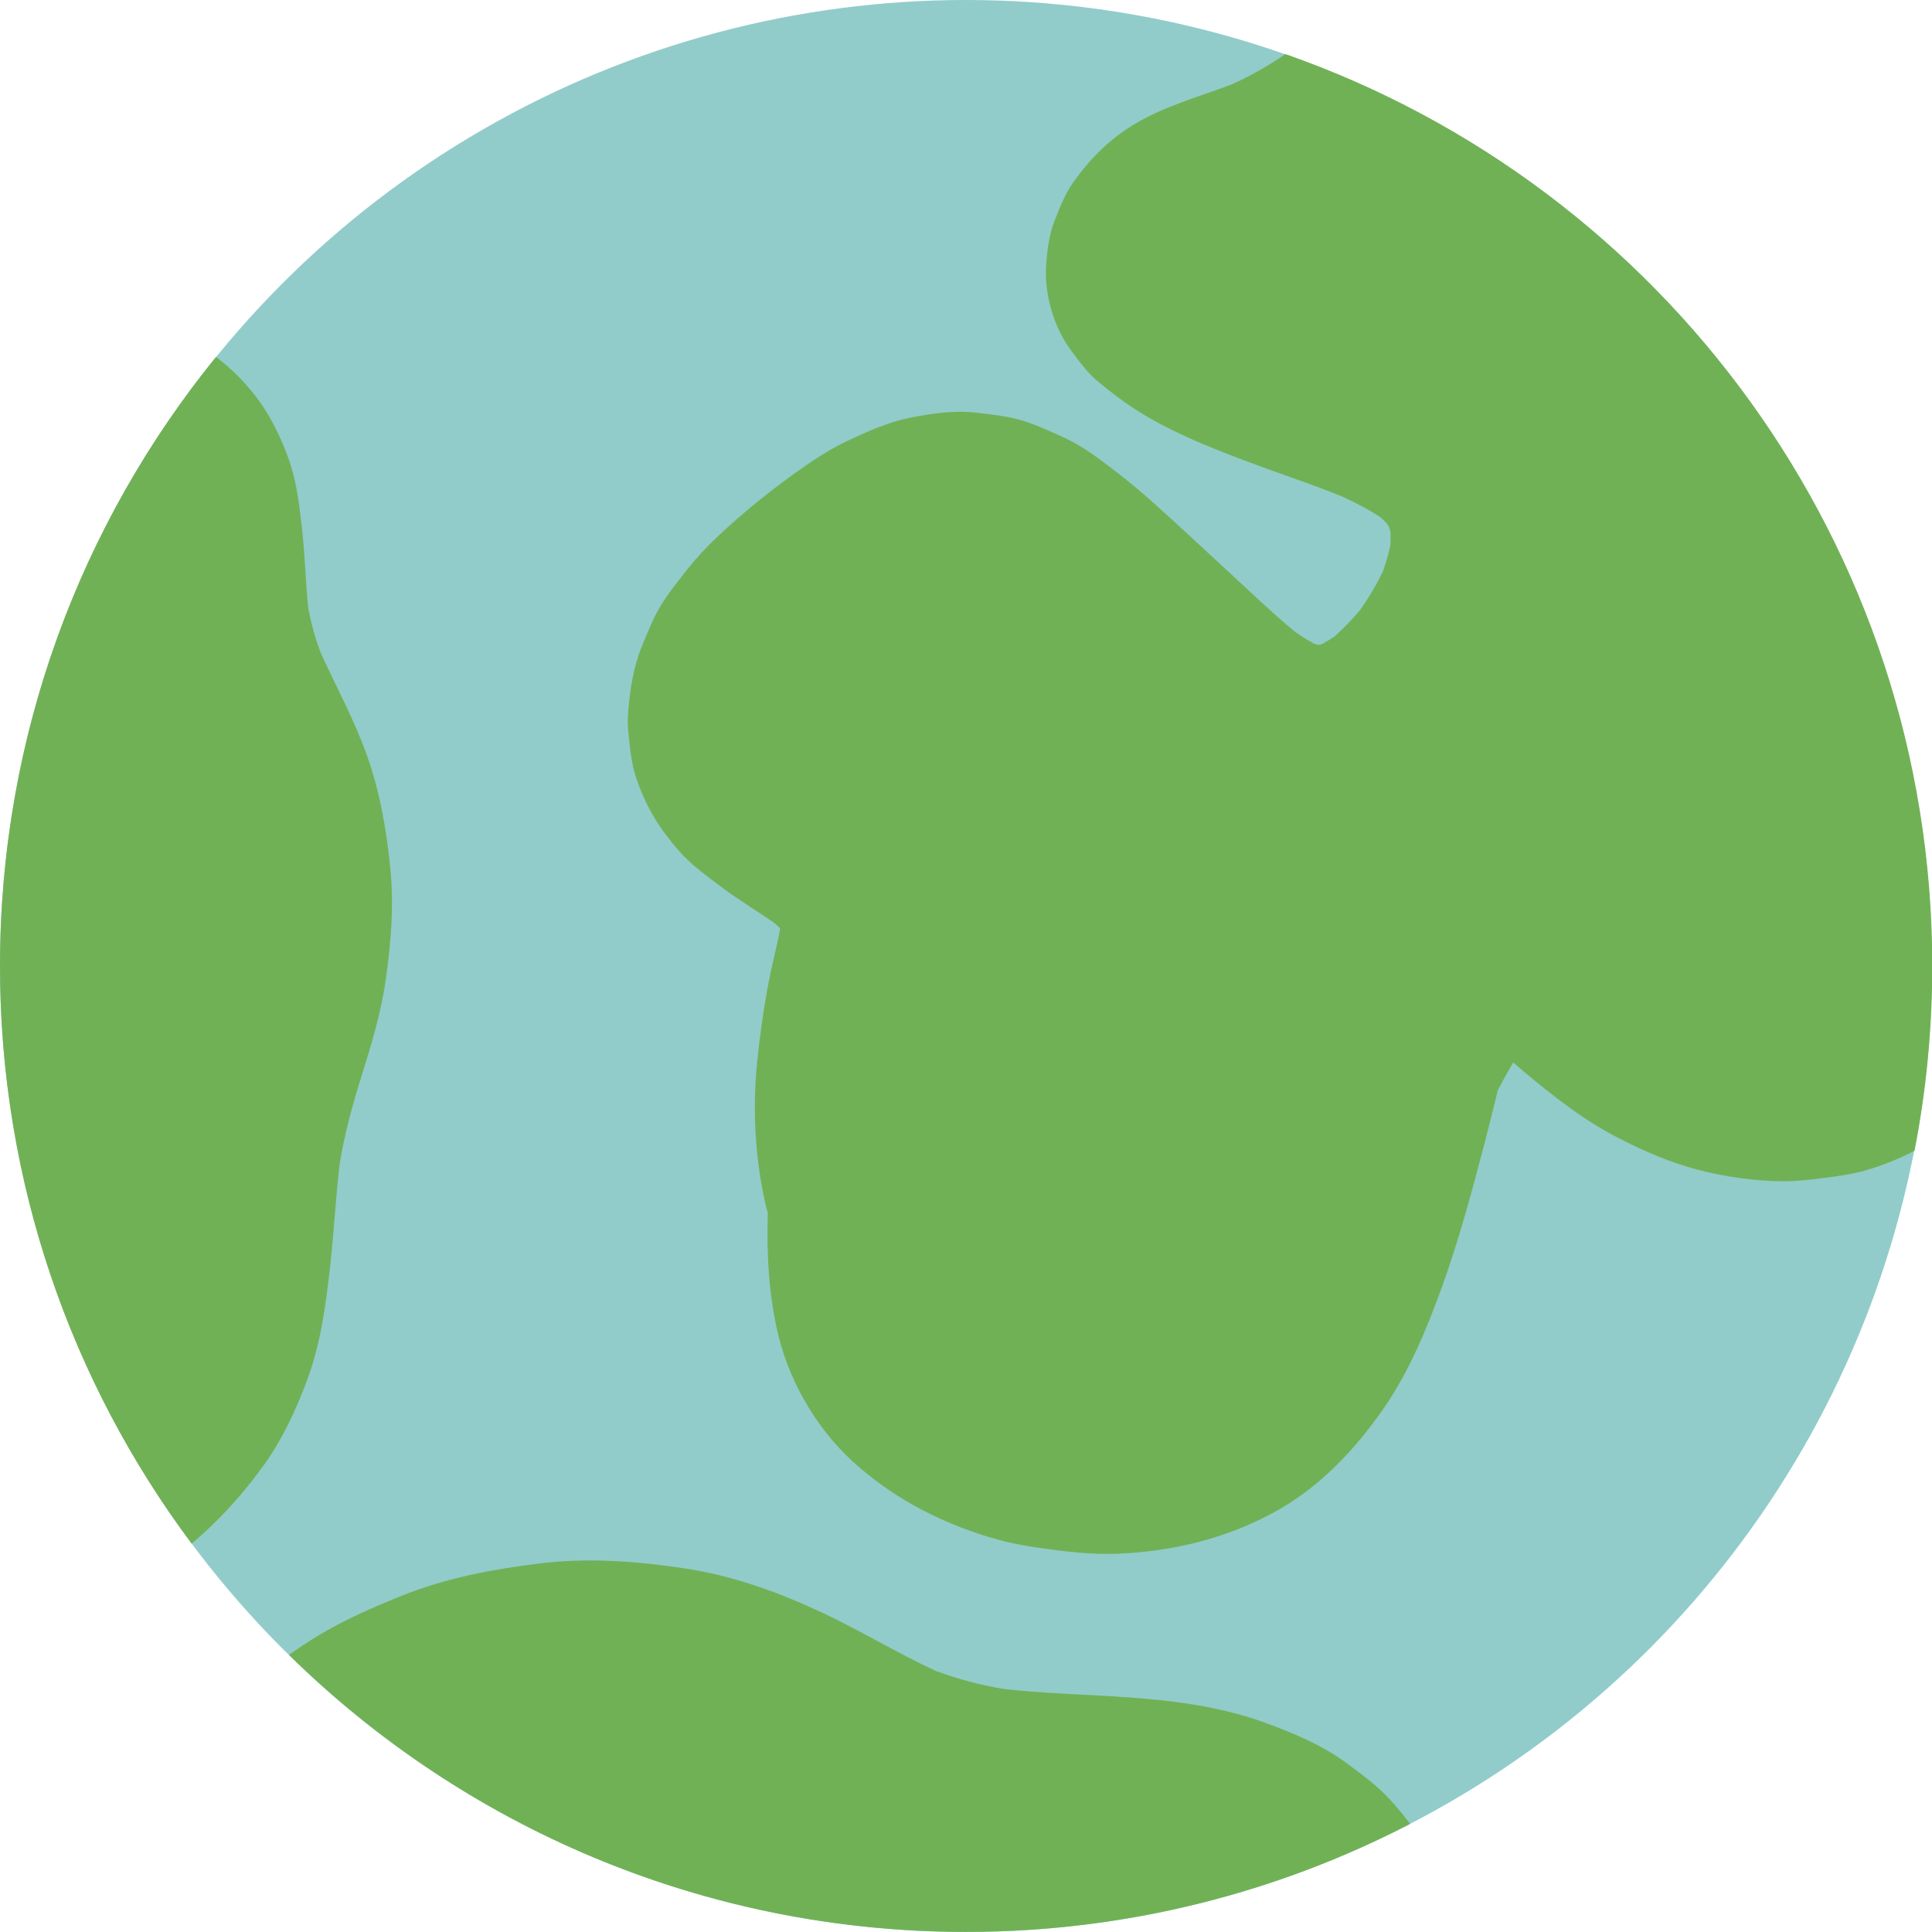
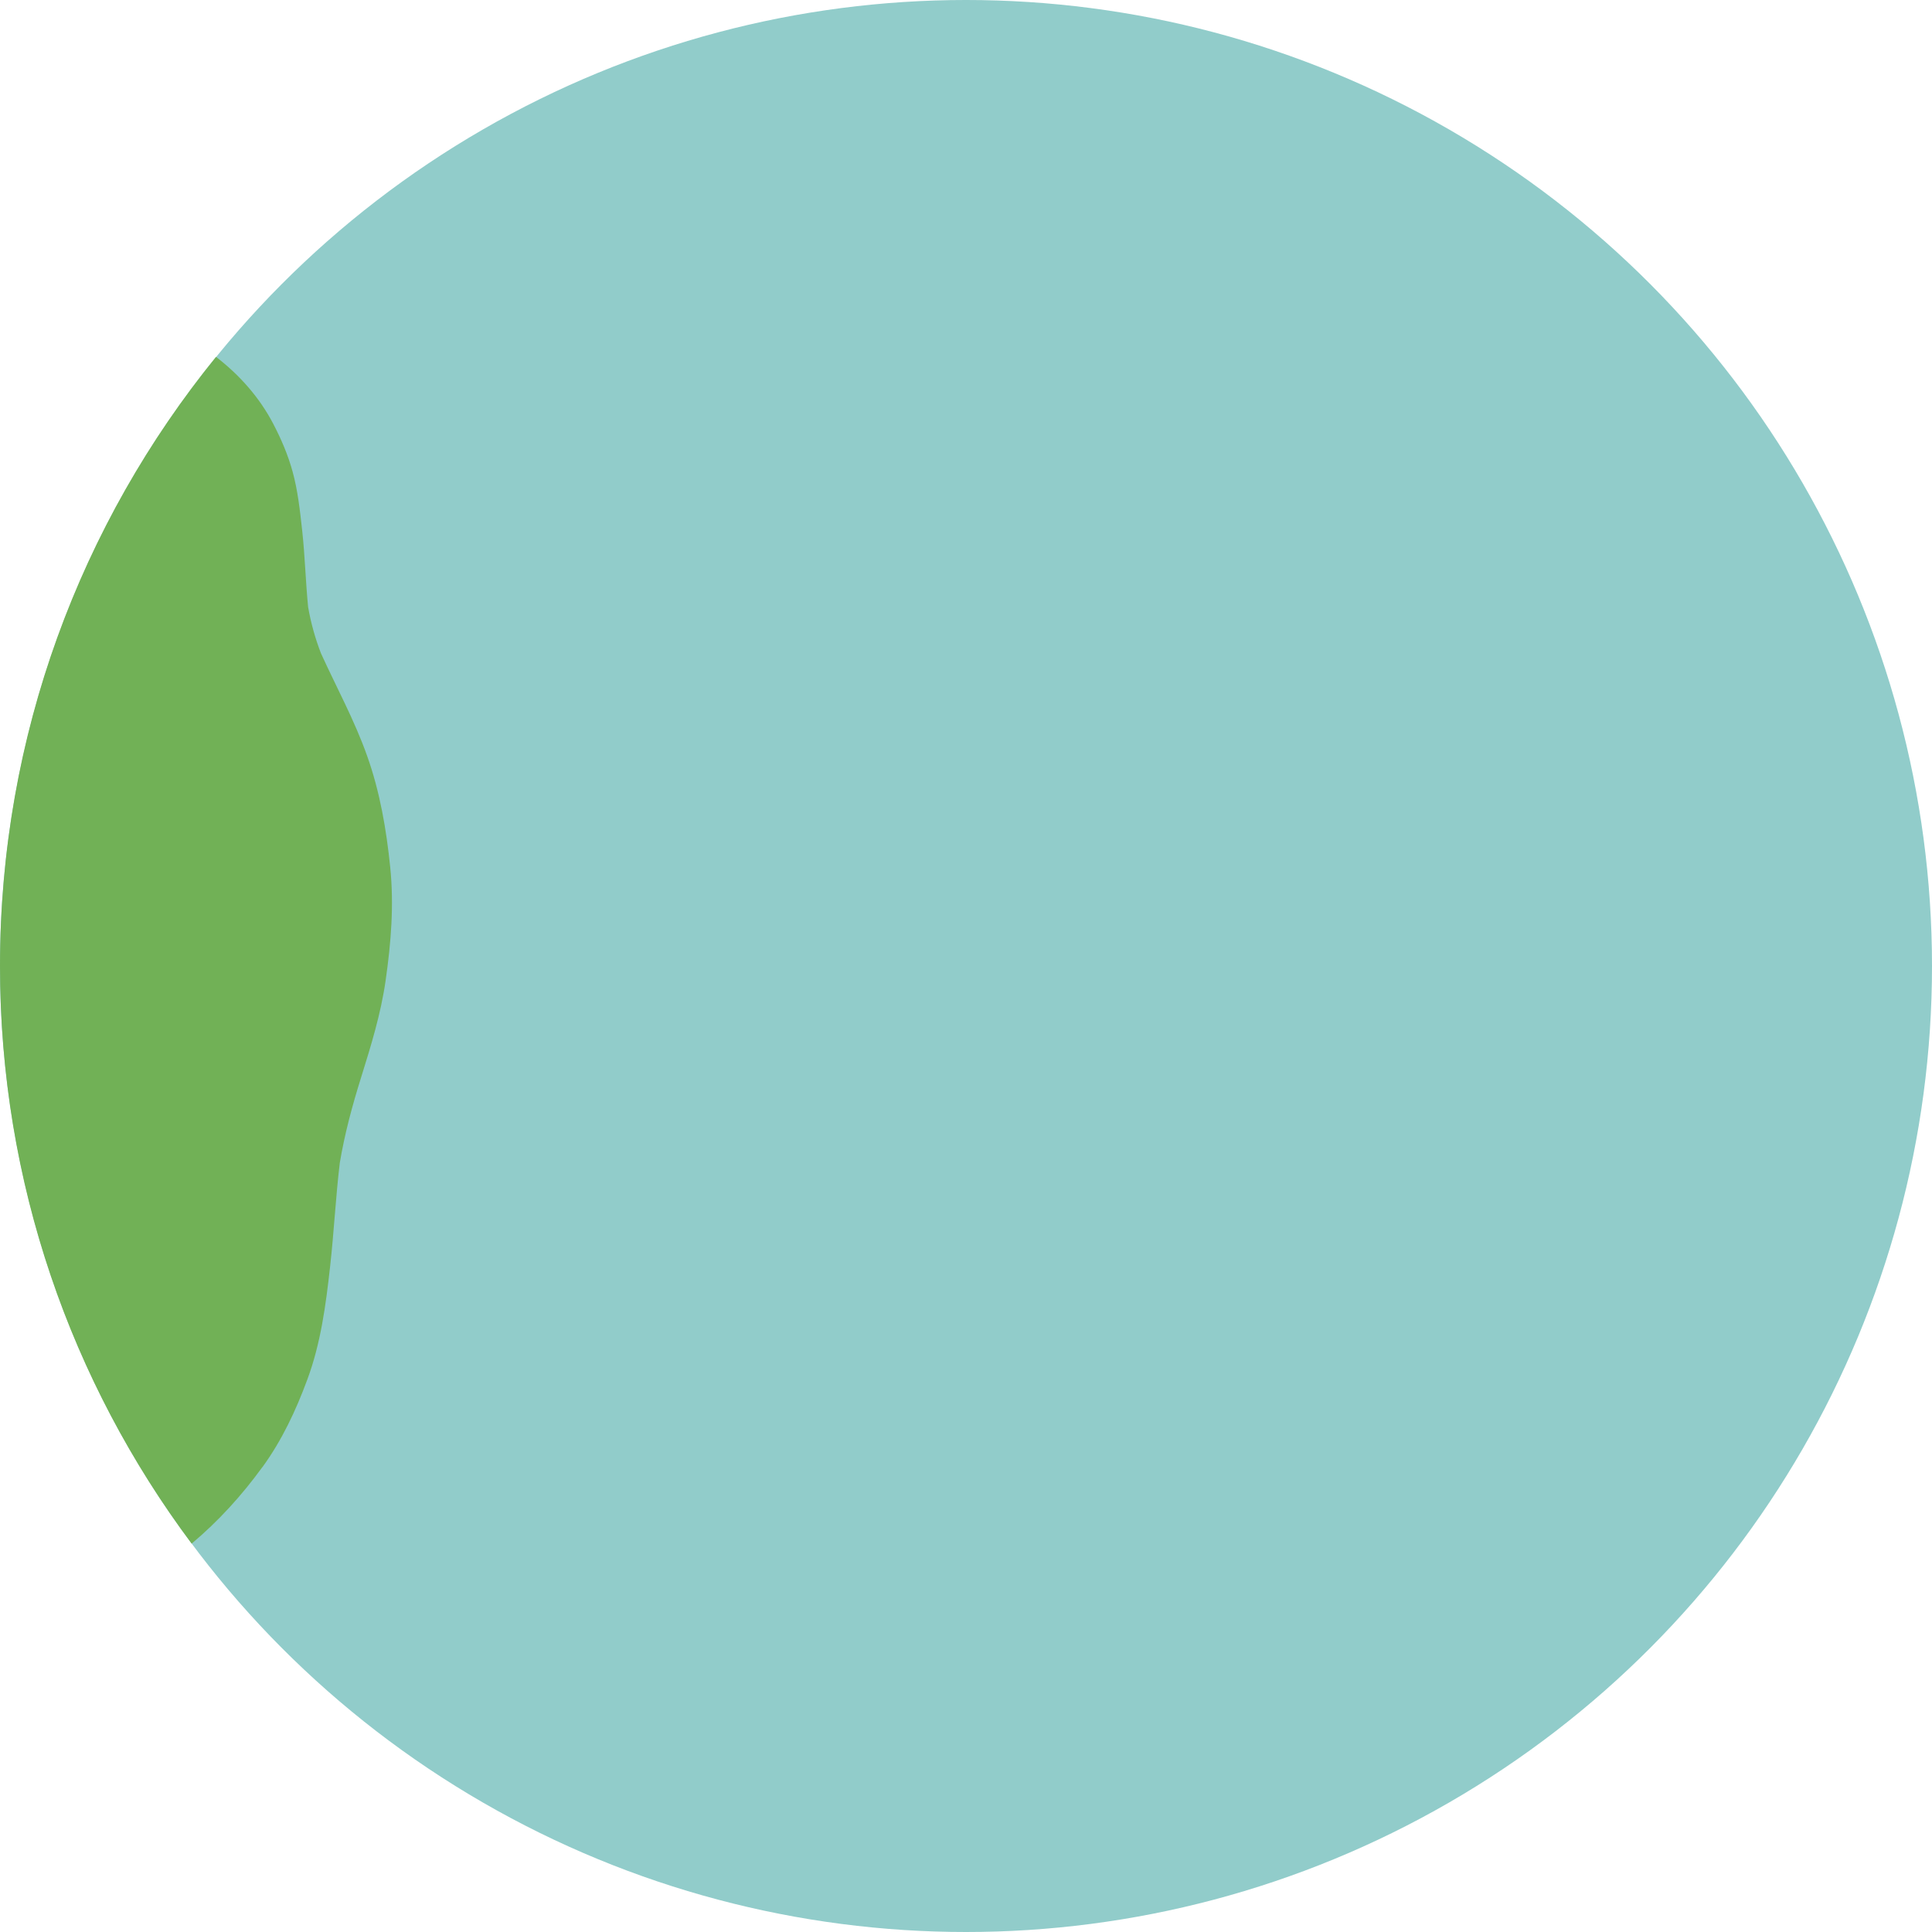
<svg xmlns="http://www.w3.org/2000/svg" id="Layer_2" viewBox="0 0 159.38 159.38">
  <defs>
    <style>.cls-1{fill:#71b156;}.cls-1,.cls-2{stroke-width:0px;}.cls-2{fill:#91ccca;}</style>
  </defs>
  <g id="Layer_1-2">
    <circle class="cls-2" cx="79.69" cy="79.69" r="79.69" />
    <path class="cls-1" d="m21.65,121.03c1.6-2.2,2.76-4.67,3.7-7.22,1.11-2.98,1.53-6.16,1.88-9.31.32-2.85.46-5.71.8-8.56.4-2.4,1.03-4.73,1.76-7.06.82-2.63,1.63-5.25,2.02-7.98.45-3.13.7-6.22.38-9.37-.32-3.13-.85-6.22-1.91-9.19-1.04-2.93-2.52-5.63-3.8-8.44-.48-1.24-.83-2.51-1.06-3.81-.21-2.1-.26-4.21-.49-6.31-.18-1.63-.36-3.32-.8-4.9-.37-1.35-.94-2.68-1.59-3.92-1.13-2.17-2.78-4.03-4.72-5.52C6.68,43.16,0,60.64,0,79.69,0,97.56,5.88,114.05,15.81,127.34c2.2-1.84,4.15-3.99,5.84-6.32Z" />
-     <path class="cls-1" d="m106.04,4.46c-1.4.97-2.89,1.81-4.45,2.51-2.61.99-5.33,1.73-7.76,3.13-2.19,1.26-3.82,2.89-5.28,4.92-.69.97-1.11,2.08-1.55,3.18-.46,1.16-.61,2.45-.7,3.69-.16,2.32.61,5.05,1.99,6.93.69.93,1.37,1.88,2.26,2.63.95.79,1.94,1.56,2.98,2.24,2.81,1.83,5.99,3.11,9.11,4.29,2.65,1,5.35,1.88,7.99,2.94,1.13.51,2.23,1.08,3.26,1.76.19.17.37.35.55.54.05.08.1.17.15.25.04.15.08.3.12.45.01.35,0,.71-.01,1.06-.16.73-.36,1.44-.61,2.14-.54,1.12-1.17,2.19-1.89,3.21-.66.78-1.37,1.52-2.14,2.2-.32.21-.65.41-.98.59-.09.03-.19.06-.28.08,0,0-.01,0-.02,0-.13-.03-.26-.07-.39-.11-.54-.29-1.06-.62-1.56-.97-1.88-1.55-3.64-3.26-5.43-4.9-2.15-1.98-4.28-3.99-6.46-5.93-1.36-1.21-2.78-2.34-4.25-3.42-.97-.71-2-1.36-3.1-1.86-1.07-.48-2.15-.98-3.27-1.32-1.18-.36-2.43-.48-3.65-.63-1.85-.23-3.72.03-5.54.39-1.8.35-3.54,1.13-5.18,1.9-1.16.55-2.27,1.22-3.33,1.95-2.6,1.79-5.14,3.81-7.44,5.98-.89.84-1.73,1.74-2.49,2.7-.76.97-1.54,1.93-2.18,2.98-.64,1.06-1.09,2.22-1.56,3.36-.71,1.74-.98,3.58-1.13,5.45-.05.59-.04,1.19.03,1.78.13,1.2.24,2.51.65,3.68.82,2.37,1.83,4.02,3.46,5.91,1.04,1.21,2.38,2.15,3.64,3.1,1.38,1.04,2.88,1.92,4.29,2.91.15.14.3.27.45.42,0,.05,0,.11,0,.16-.27,1.4-.64,2.79-.91,4.19-.43,2.24-.75,4.52-.98,6.79-.38,3.88-.16,7.83.7,11.64.05.24.13.48.19.72-.1,3.13.05,6.25.7,9.36.87,4.18,3.14,8.23,6.29,11.12,3.12,2.86,6.8,4.83,10.82,6.12,1.47.47,2.98.8,4.51,1.01,2.22.32,4.42.59,6.66.49,4.44-.2,8.72-1.23,12.65-3.34,3.8-2.04,6.77-5.17,9.2-8.68,2.09-3.03,3.53-6.53,4.78-9.97,1.4-3.88,2.47-7.88,3.52-11.87.38-1.45.73-2.92,1.1-4.39.4-.77.82-1.52,1.26-2.27,1.2,1.04,2.42,2.05,3.7,3.02,1.56,1.19,3.19,2.29,4.94,3.19,2.1,1.09,4.34,2.05,6.63,2.65,2.26.58,4.64.92,6.97.94,1.19,0,2.35-.13,3.52-.29,1.13-.15,2.25-.3,3.35-.62,1.4-.41,2.74-.95,4-1.61.96-4.93,1.46-10.03,1.46-15.24,0-34.78-22.28-64.35-53.34-75.22Z" />
-     <path class="cls-1" d="m116.33,150.47c-.54-.72-1.11-1.42-1.72-2.08-1.05-1.12-2.32-2.05-3.55-2.96-2.01-1.48-4.38-2.47-6.71-3.32-4.49-1.64-9.39-2.01-14.13-2.26-2.46-.13-4.92-.24-7.36-.51-1.93-.32-3.81-.81-5.64-1.49-3.23-1.48-6.27-3.36-9.49-4.86-3.63-1.69-7.36-3.03-11.33-3.62-3.98-.59-7.91-.88-11.92-.39-3.96.49-7.8,1.22-11.51,2.73-2.32.94-4.6,1.94-6.74,3.23-.82.49-1.61,1.03-2.39,1.58,14.38,14.13,34.09,22.85,55.85,22.85,13.21,0,25.67-3.22,36.64-8.91Z" />
  </g>
</svg>